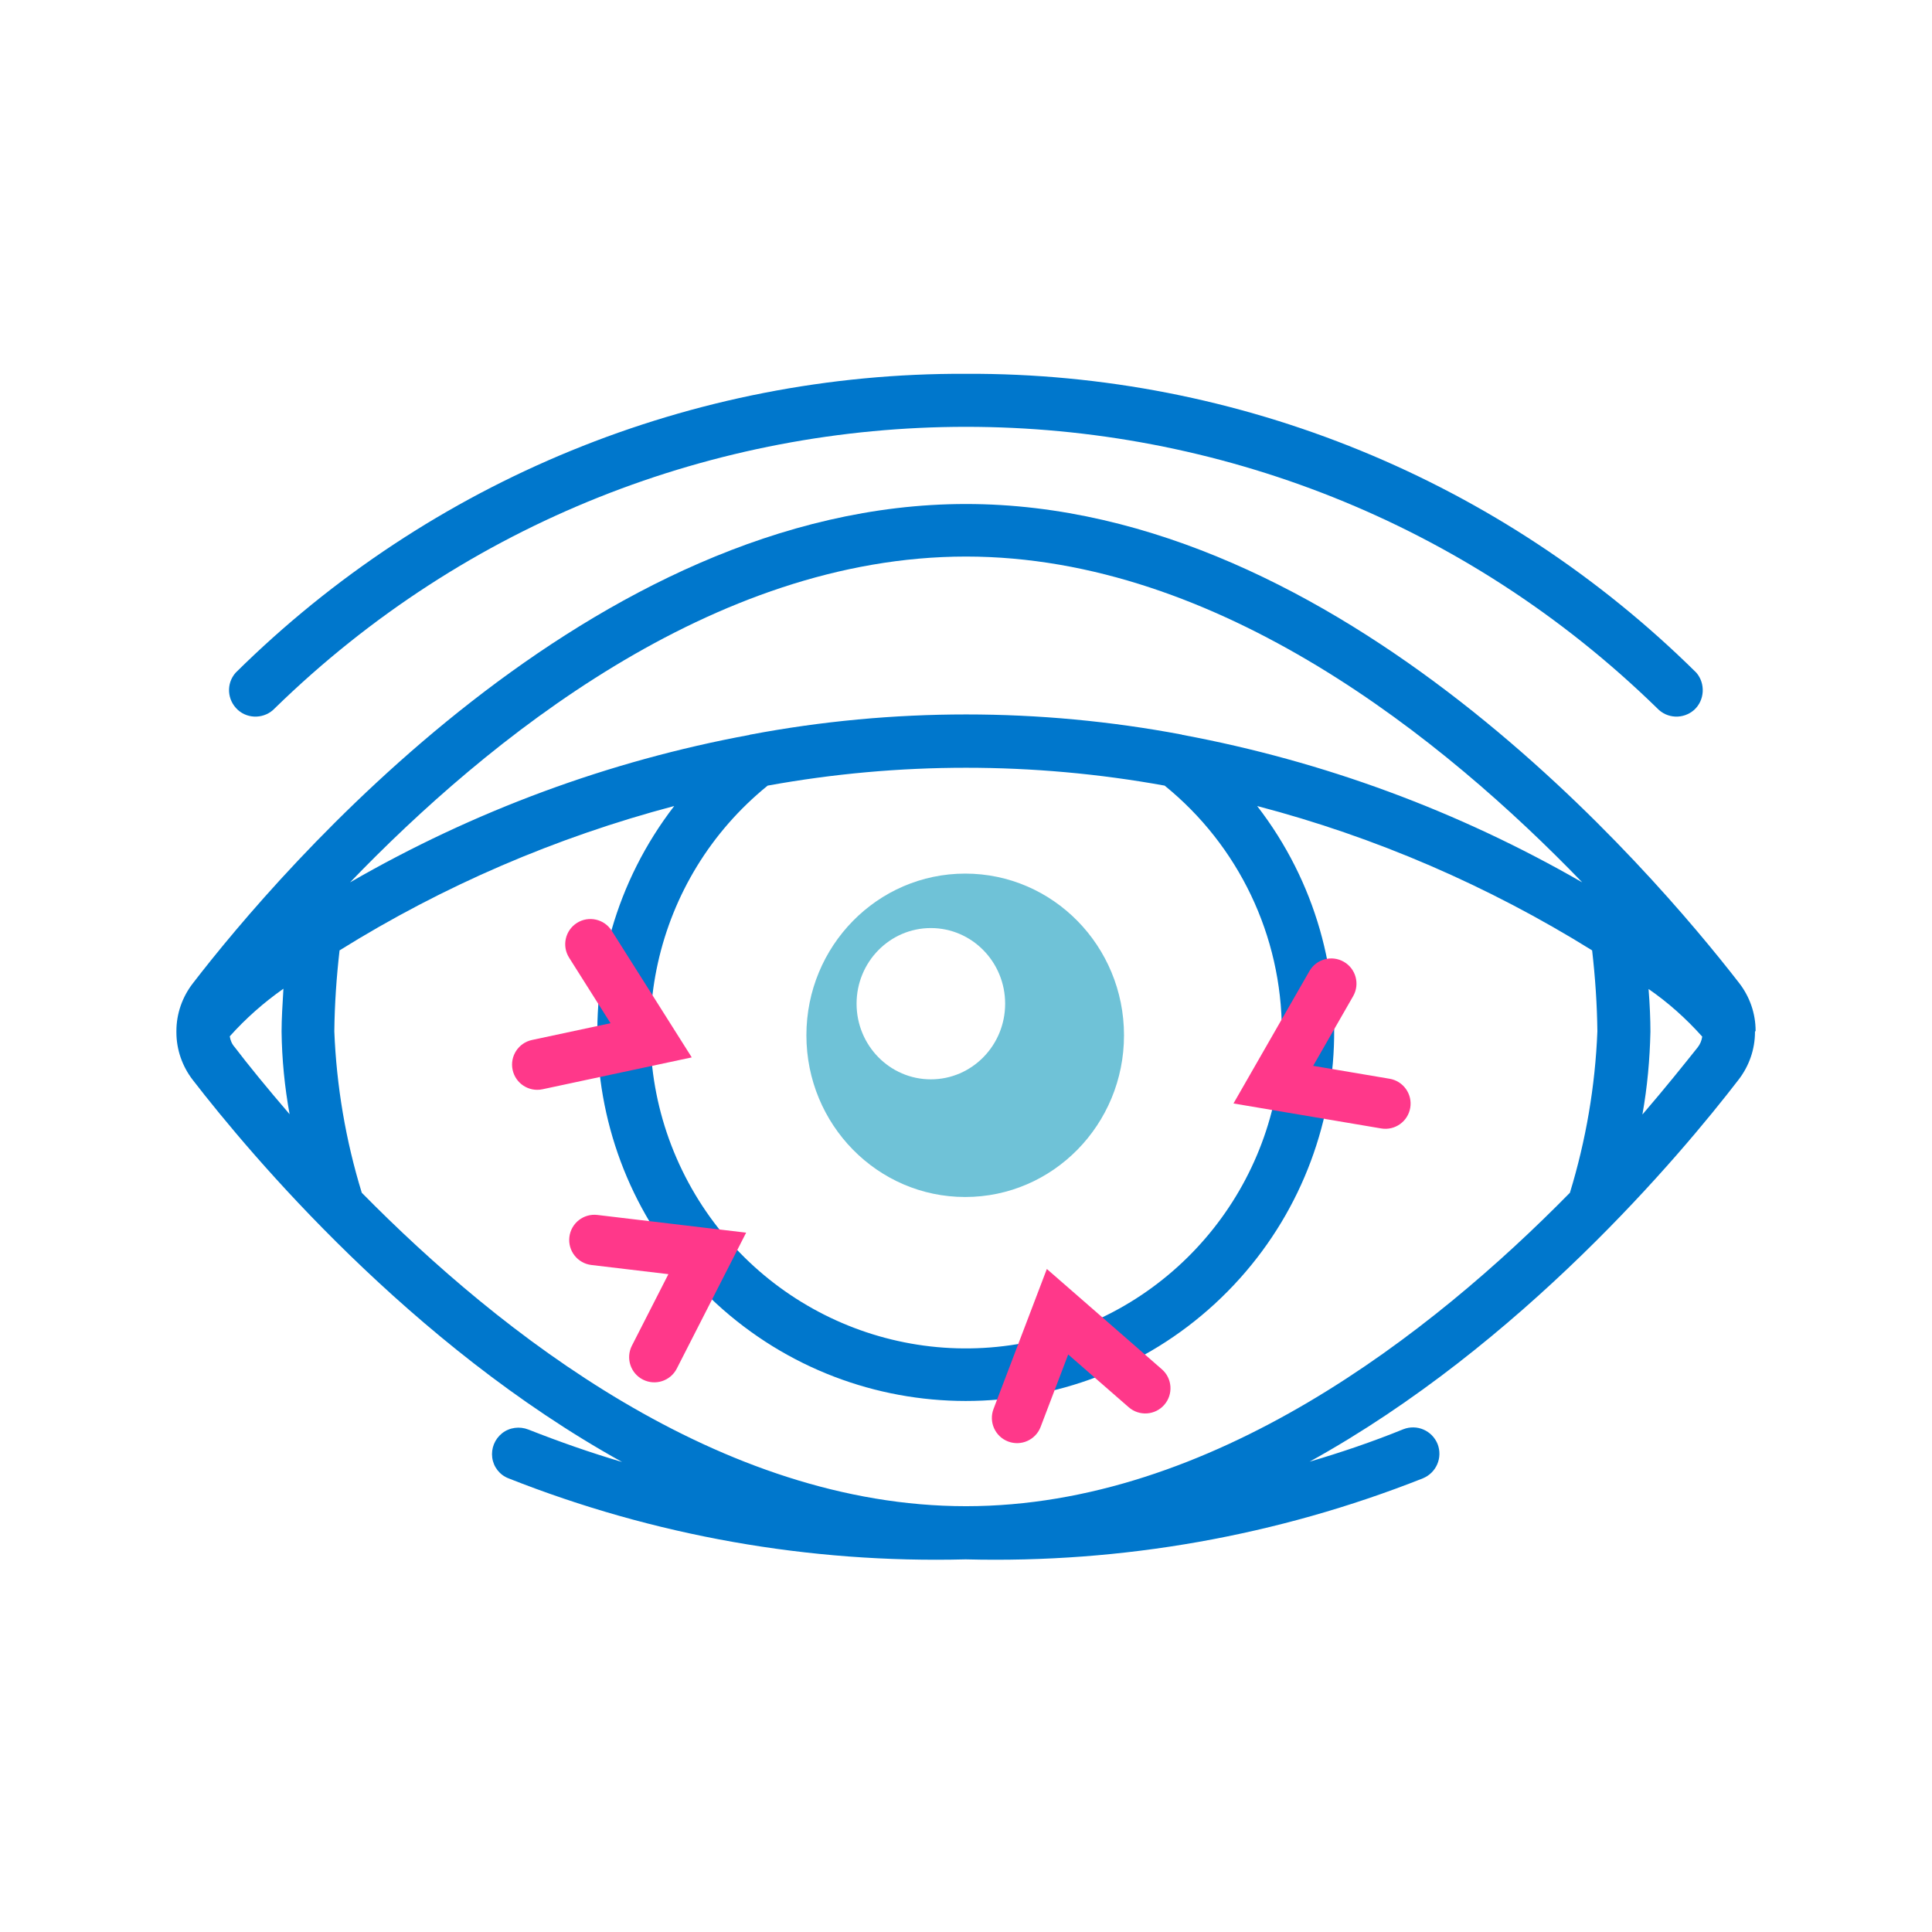
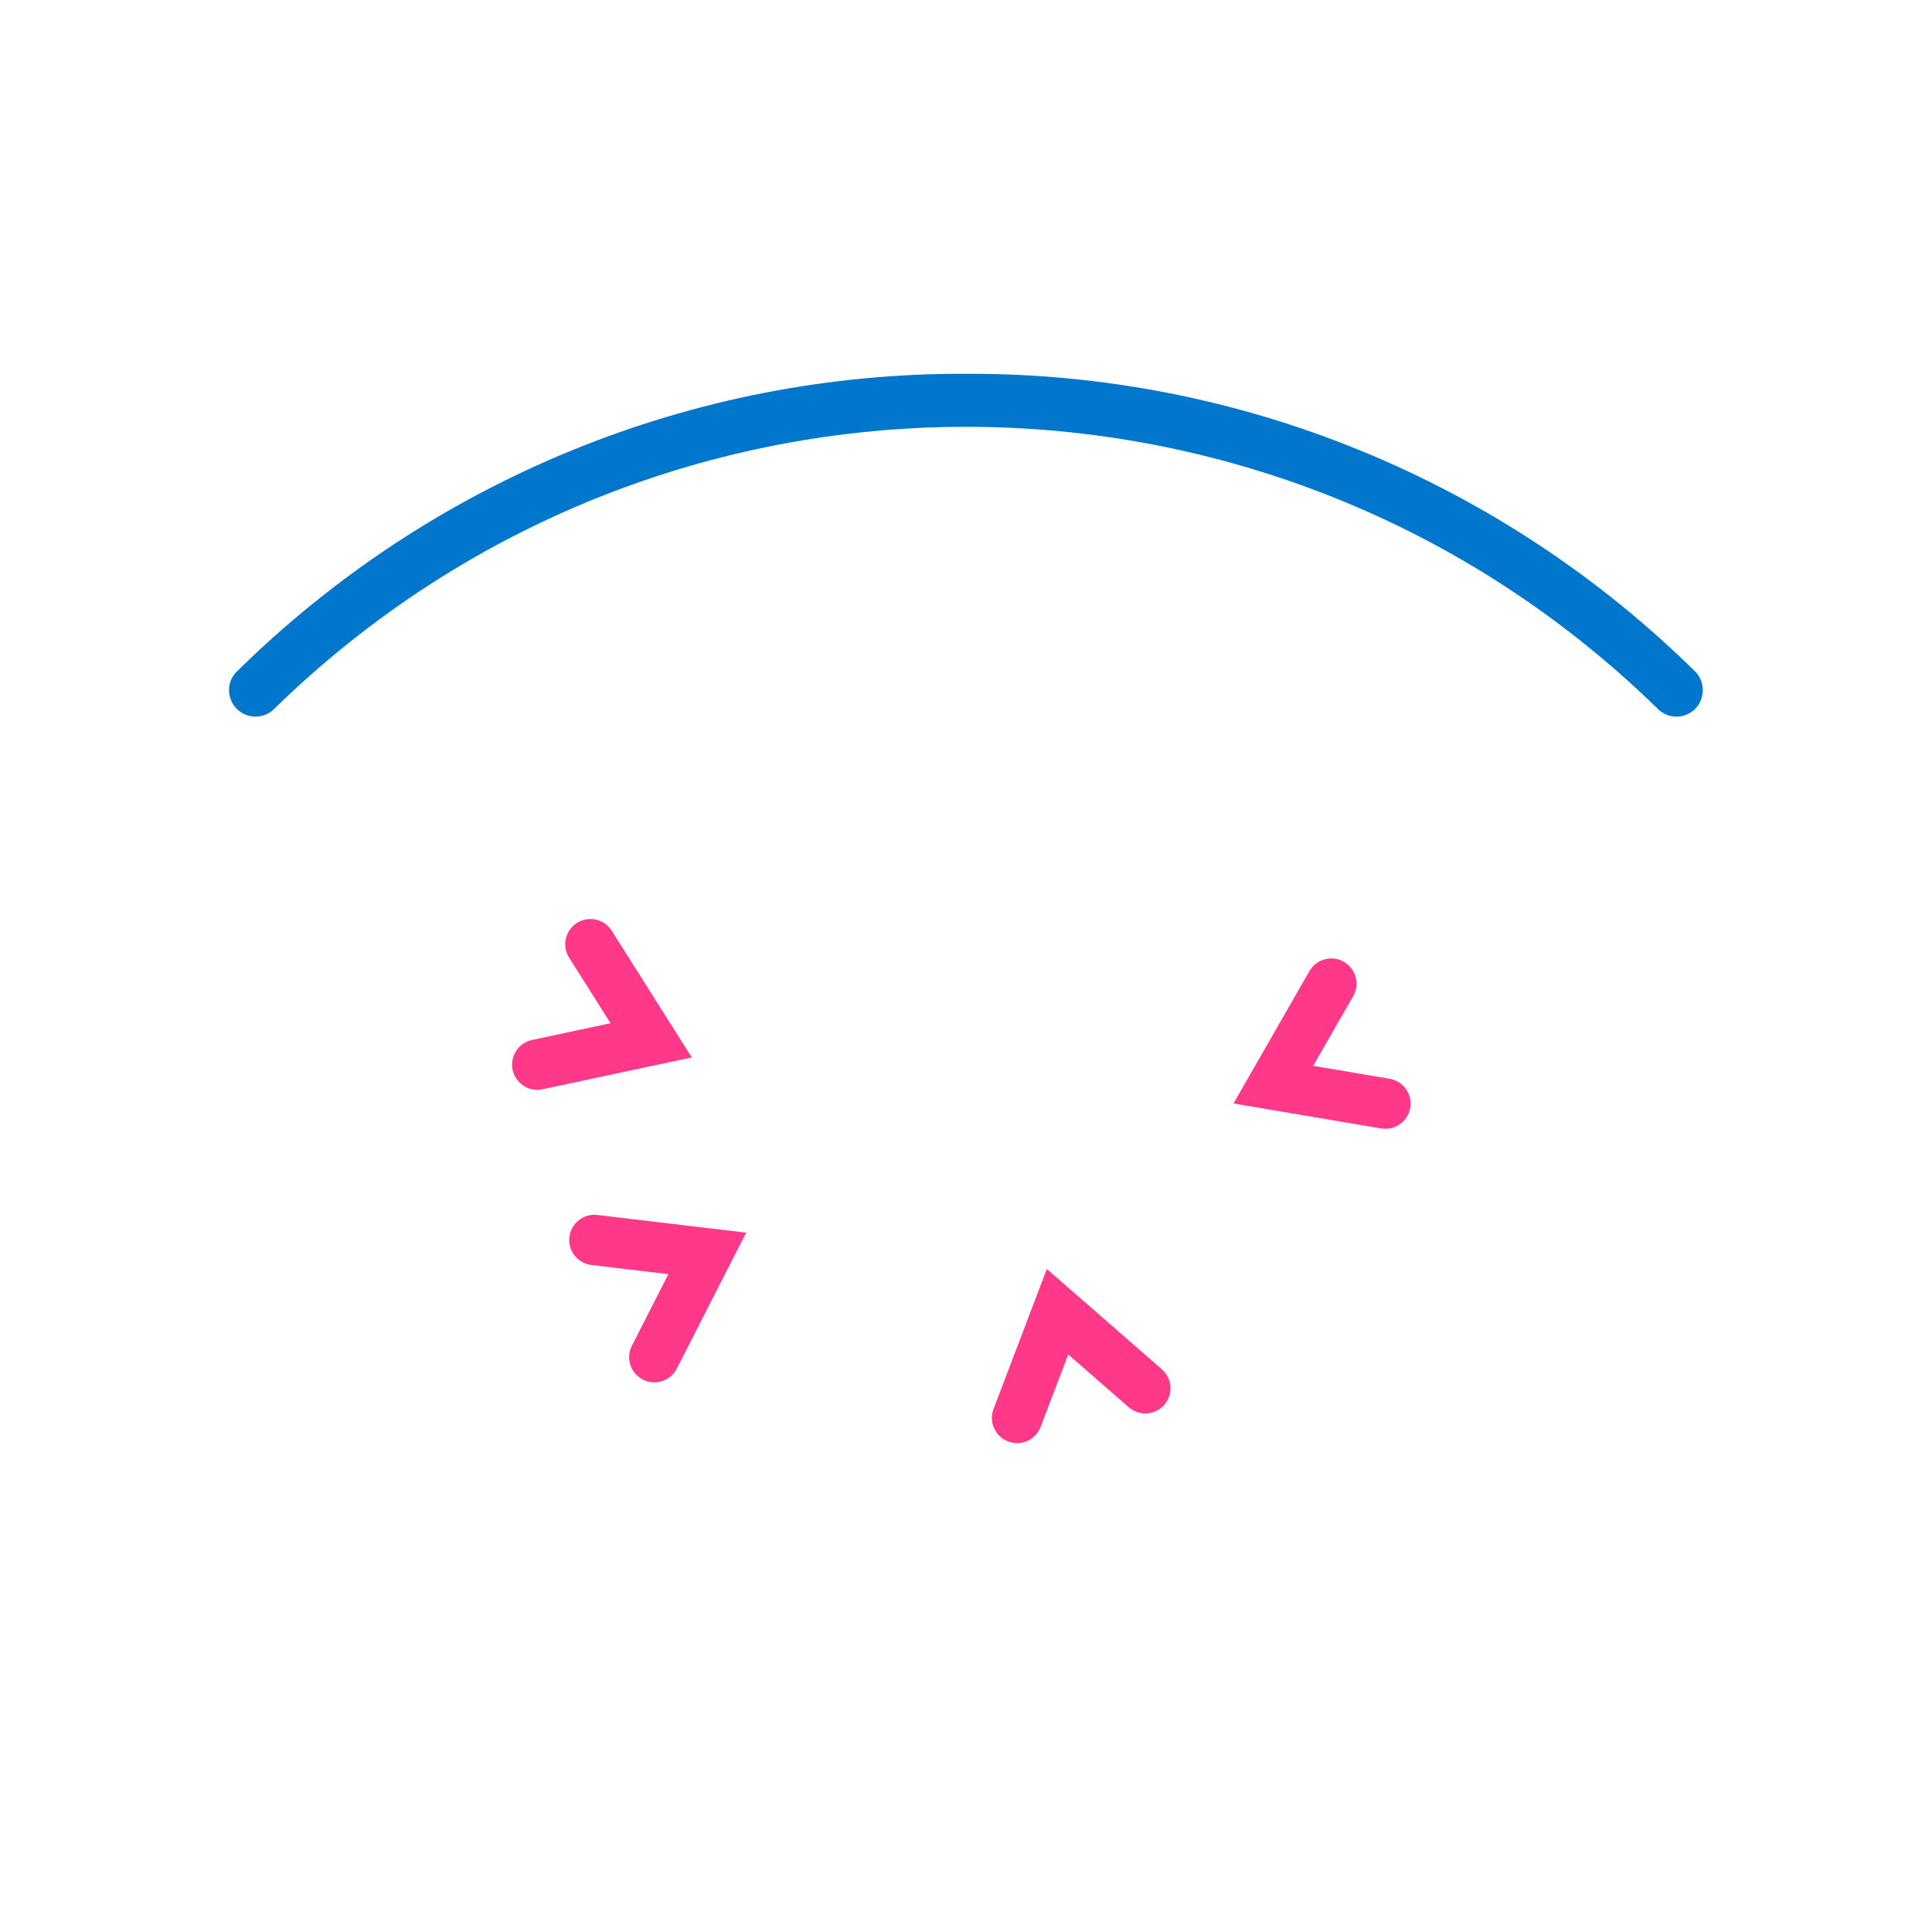
<svg xmlns="http://www.w3.org/2000/svg" width="460" height="460" viewBox="0 0 460 460" fill="none">
-   <path d="M418 245.418C418 241.296 416.605 237.322 414.108 234.083C393.398 207.366 319.08 120 230 120C140.92 120 66.528 207.366 45.892 234.157C43.395 237.395 42 241.37 42 245.491V245.639C42 245.712 42 245.712 42 245.786C42 249.908 43.395 253.882 45.892 257.121C59.772 275.079 97.739 320.197 148.117 348.093C140.627 345.885 133.283 343.308 125.792 340.364C123.736 339.555 121.312 339.849 119.55 341.248C117.787 342.646 116.906 344.854 117.2 347.062C117.494 349.27 118.962 351.184 121.092 351.993C155.681 365.683 192.694 372.234 229.927 371.277C267.159 372.234 304.172 365.683 338.761 351.993C341.992 350.669 343.534 347.062 342.286 343.824C340.964 340.585 337.366 339.04 334.134 340.291C326.717 343.308 319.3 345.811 311.809 348.019C362.187 320.197 400.155 275.006 413.961 257.047C416.458 253.808 417.853 249.834 417.853 245.712C417.853 245.639 417.853 245.639 417.853 245.565C418 245.565 418 245.491 418 245.418ZM230 132.512C290.292 132.512 344.048 176.232 376.728 210.089C347.206 193.087 315.114 181.237 281.627 174.981C281.553 174.981 281.48 174.981 281.406 174.907C247.478 168.504 212.595 168.504 178.667 174.907C178.594 174.907 178.52 174.907 178.447 174.981C144.959 181.163 112.794 193.087 83.345 210.089C115.952 176.232 169.634 132.512 230 132.512ZM305.2 245.565C305.273 280.673 281.113 311.144 246.964 319.093C212.816 327.042 177.786 310.261 162.438 278.686C147.089 247.111 155.534 209.132 182.78 187.051C213.991 181.384 246.009 181.384 277.294 187.051C294.919 201.33 305.2 222.822 305.2 245.565ZM54.705 246.743C58.523 242.474 62.783 238.72 67.483 235.408C67.263 239.088 67.042 242.621 67.042 245.565C67.116 252.189 67.777 258.813 68.952 265.29C63.444 258.887 58.964 253.367 55.88 249.319C55.219 248.583 54.852 247.699 54.705 246.743ZM230 358.618C171.397 358.618 119.036 317.401 86.136 283.985C82.317 271.547 80.114 258.593 79.6 245.565C79.673 239.088 80.114 232.685 80.848 226.281C105.523 210.898 132.402 199.343 160.528 191.909C132.695 228.048 137.028 279.569 170.589 310.408C204.15 341.248 255.703 341.321 289.264 310.408C322.825 279.496 327.231 228.048 299.325 191.909C327.452 199.269 354.33 210.898 379.078 226.281C379.812 232.685 380.253 239.088 380.327 245.565C379.813 258.593 377.609 271.473 373.791 283.985C340.964 317.401 288.53 358.618 230 358.618ZM391.048 265.364C392.223 258.813 392.811 252.263 392.958 245.639C392.958 242.768 392.811 239.162 392.517 235.482C397.217 238.72 401.477 242.547 405.295 246.816C405.148 247.773 404.781 248.656 404.194 249.392C400.963 253.44 396.556 258.961 391.048 265.364Z" fill="#0077CC" />
  <path d="M230 89.002C164.935 88.708 102.439 114.322 56.1 160.176C53.824 162.752 54.044 166.653 56.614 169.008C59.111 171.29 63.077 171.142 65.427 168.64C157.003 79.287 302.997 79.287 394.574 168.64C396.924 171.142 400.816 171.29 403.386 169.008C405.883 166.726 406.103 162.752 403.9 160.176C357.561 114.322 294.992 88.708 230 89.002Z" fill="#0077CC" />
-   <path fill-rule="evenodd" clip-rule="evenodd" d="M267.62 246.5C267.62 267.763 250.692 285 229.81 285C208.928 285 192 267.763 192 246.5C192 225.237 208.928 208 229.81 208C250.692 208 267.62 225.237 267.62 246.5ZM239.32 238.976C239.32 248.923 231.402 256.986 221.634 256.986C211.866 256.986 203.947 248.923 203.947 238.976C203.947 229.03 211.866 220.967 221.634 220.967C231.402 220.967 239.32 229.03 239.32 238.976Z" fill="#6FC2D7" />
  <path fill-rule="evenodd" clip-rule="evenodd" d="M137.37 219.743C140.171 217.973 143.877 218.808 145.648 221.61L164.704 251.76L129.173 259.348C125.933 260.04 122.745 257.974 122.052 254.733C121.36 251.493 123.426 248.305 126.667 247.613L145.363 243.62L135.504 228.021C133.733 225.22 134.569 221.514 137.37 219.743ZM319.957 228.995C322.831 230.644 323.825 234.311 322.176 237.185L312.662 253.768L330.857 256.846C334.125 257.399 336.325 260.496 335.772 263.763C335.22 267.03 332.123 269.231 328.856 268.678L293.687 262.728L311.767 231.214C313.416 228.339 317.083 227.346 319.957 228.995ZM135.566 294.523C135.957 291.233 138.942 288.883 142.233 289.275L177.651 293.491L161.14 325.854C159.634 328.806 156.021 329.978 153.069 328.473C150.117 326.967 148.945 323.353 150.451 320.401L159.139 303.372L140.814 301.19C137.524 300.799 135.174 297.814 135.566 294.523ZM249.248 302.137L276.631 326.015C279.128 328.193 279.387 331.983 277.209 334.481C275.032 336.978 271.241 337.237 268.744 335.06L254.335 322.495L247.767 339.74C246.588 342.837 243.121 344.391 240.025 343.212C236.928 342.032 235.374 338.566 236.553 335.469L249.248 302.137Z" fill="#FF388A" />
</svg>